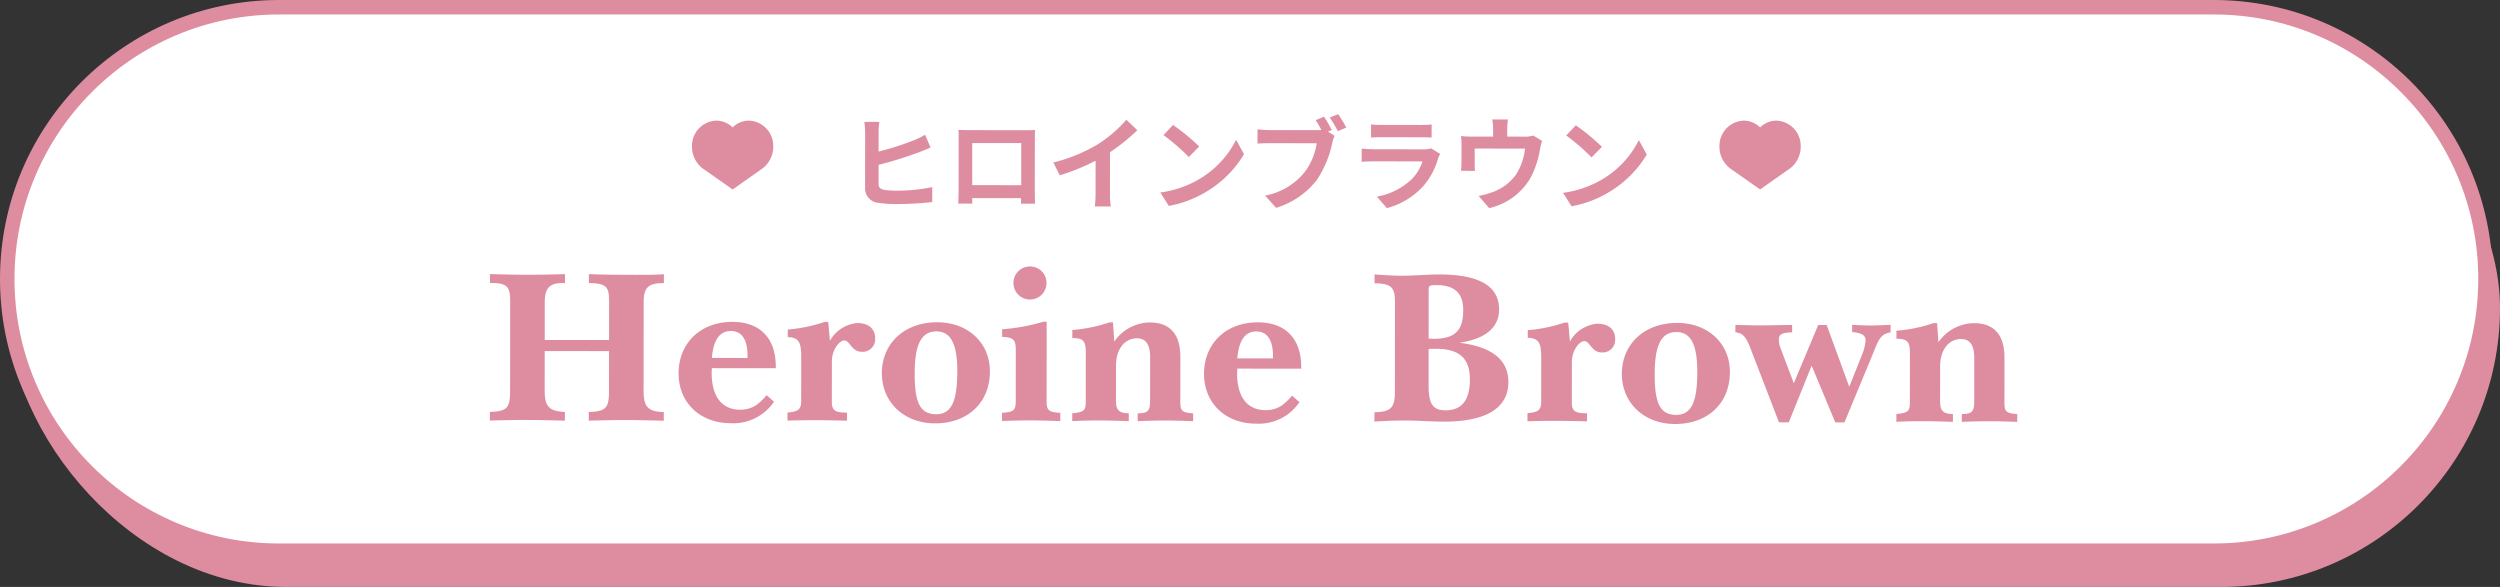
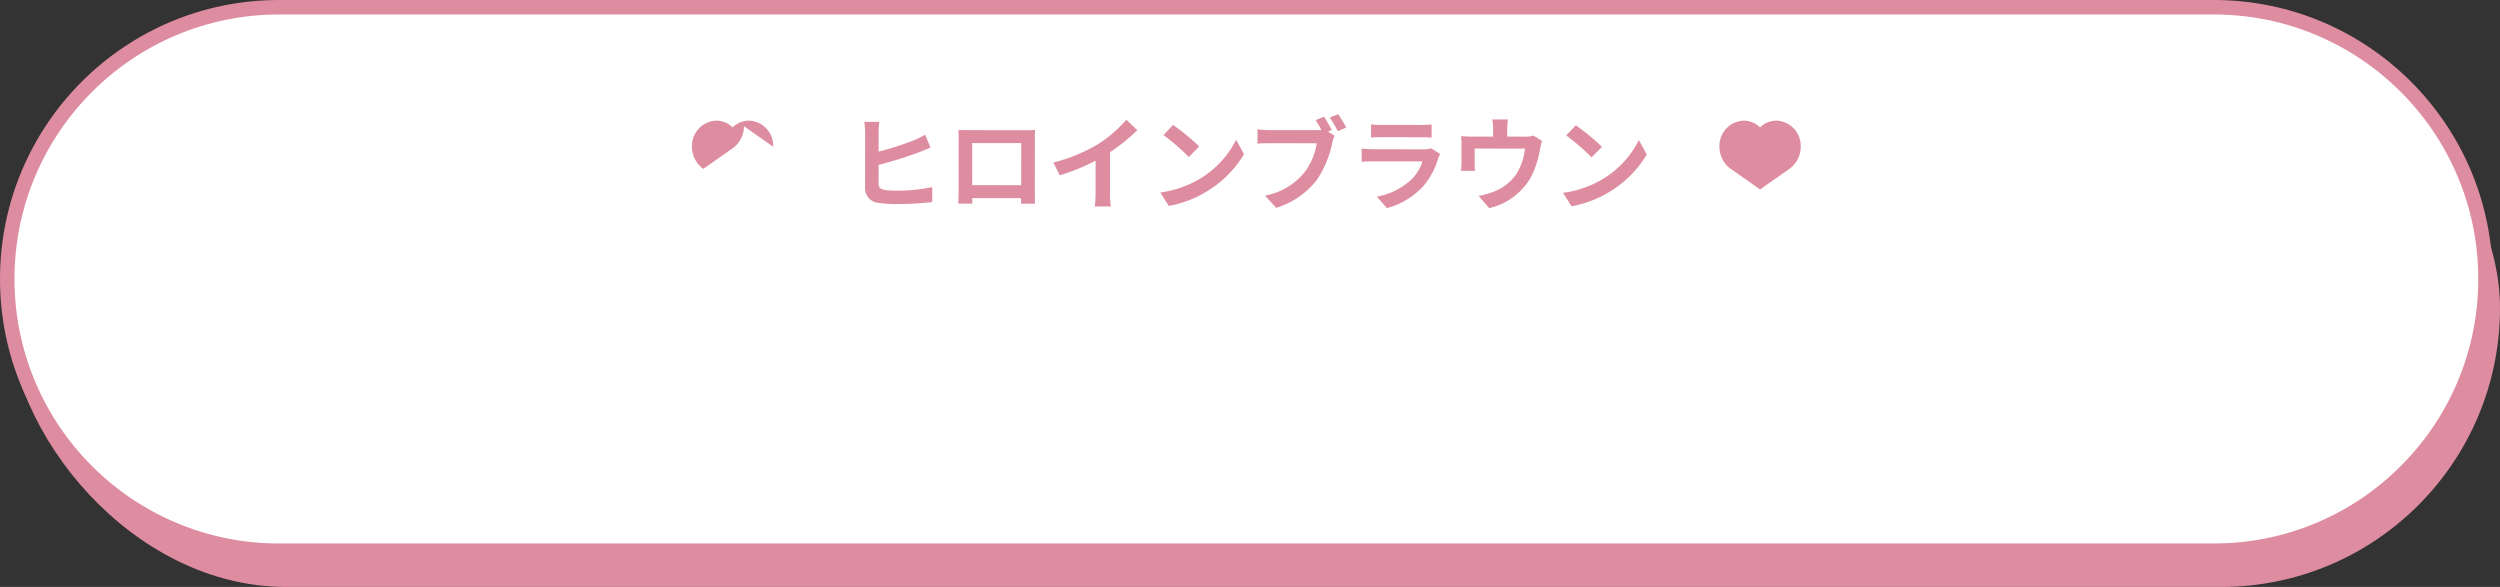
<svg xmlns="http://www.w3.org/2000/svg" width="345" height="81" viewBox="0 0 345 81">
  <rect x="0" y="0" width="345" height="81" fill="#333333" stroke="none" />
  <g id="_01" data-name="01" transform="translate(-15 -6237)">
    <rect id="長方形_884" data-name="長方形 884" width="344" height="77" rx="38.5" transform="translate(16 6241)" fill="#de8ca0" />
    <g id="パス_9932" data-name="パス 9932" transform="translate(15 6237)" fill="#fff">
      <path d="M 305.5 76 L 38.5 76 C 33.437 76 28.526 75.009 23.904 73.053 C 19.438 71.165 15.428 68.461 11.983 65.017 C 8.539 61.572 5.835 57.562 3.947 53.096 C 1.991 48.474 1 43.563 1 38.5 C 1 33.437 1.991 28.526 3.947 23.904 C 5.835 19.438 8.539 15.428 11.983 11.983 C 15.428 8.539 19.438 5.835 23.904 3.947 C 28.526 1.991 33.437 1 38.5 1 L 305.5 1 C 310.563 1 315.474 1.991 320.096 3.947 C 324.562 5.835 328.572 8.539 332.017 11.983 C 335.461 15.428 338.165 19.438 340.053 23.904 C 342.009 28.526 343 33.437 343 38.5 C 343 43.563 342.009 48.474 340.053 53.096 C 338.165 57.562 335.461 61.572 332.017 65.017 C 328.572 68.461 324.562 71.165 320.096 73.053 C 315.474 75.009 310.563 76 305.5 76 Z" stroke="none" />
      <path d="M 38.5 2 C 33.572 2 28.792 2.965 24.293 4.868 C 19.947 6.706 16.043 9.338 12.691 12.691 C 9.338 16.043 6.706 19.947 4.868 24.293 C 2.965 28.792 2 33.572 2 38.5 C 2 43.428 2.965 48.208 4.868 52.707 C 6.706 57.053 9.338 60.957 12.691 64.309 C 16.043 67.662 19.947 70.294 24.293 72.132 C 28.792 74.035 33.572 75 38.5 75 L 305.5 75 C 310.428 75 315.208 74.035 319.707 72.132 C 324.053 70.294 327.957 67.662 331.309 64.309 C 334.662 60.957 337.294 57.053 339.132 52.707 C 341.035 48.208 342 43.428 342 38.5 C 342 33.572 341.035 28.792 339.132 24.293 C 337.294 19.947 334.662 16.043 331.309 12.691 C 327.957 9.338 324.053 6.706 319.707 4.868 C 315.208 2.965 310.428 2 305.5 2 L 38.5 2 M 38.5 0 L 305.5 0 C 326.763 0 344 17.237 344 38.5 C 344 59.763 326.763 77 305.5 77 L 38.5 77 C 17.237 77 0 59.763 0 38.5 C 0 17.237 17.237 0 38.5 0 Z" stroke="none" fill="#de8ca0" />
    </g>
-     <path id="パス_9934" data-name="パス 9934" d="M1.11.09C3.15.03,4.86,0,6.27,0c1.08,0,2.82.03,5.19.09v-1.2C9.27-1.2,8.67-1.89,8.67-4.05V-9.51h8.88v5.46c0,2.31-.33,2.88-2.79,2.94V.09C16.86.03,18.57,0,19.92,0c1.2,0,2.94.03,5.19.09v-1.2c-2.22-.03-2.79-.78-2.79-2.94V-16.23c0-1.95.54-2.67,2.67-2.67h.12v-1.23c-1.08.09-2.37.09-3.84.09-1.68,0-3.84,0-6.51-.09v1.23c2.58.03,2.79.63,2.79,2.67v5.19H8.67v-5.19c0-1.92.63-2.67,2.46-2.67h.33v-1.23c-2.04.06-3.78.09-5.19.09-1.44,0-3.15-.03-5.16-.09v1.23h.18c2.37,0,2.61.66,2.61,2.67V-4.05c0,2.31-.33,2.88-2.79,2.94ZM39.3-3.45a8.1,8.1,0,0,1-1.44,1.38,3.972,3.972,0,0,1-2.19.63c-2.52,0-3.96-1.77-3.96-5.13,0-.18.03-.39.03-.6h8.82v-.24c0-3.93-2.22-6.15-5.97-6.15-4.47,0-7.44,2.97-7.44,7.11,0,4.02,2.94,6.87,7.17,6.87a6.768,6.768,0,0,0,6-2.97ZM31.74-8.58c.21-2.49,1.05-3.72,2.64-3.72,1.47,0,2.28,1.17,2.28,3.36v.36ZM42.18.06C43.95,0,45.24,0,46.14,0c1.44,0,2.88.03,4.26.06V-1.05c-1.56,0-2.1-.24-2.1-1.47V-8.16c0-1.47.96-2.85,1.74-2.85.72,0,.99,1.56,2.37,1.56a1.725,1.725,0,0,0,1.86-1.83c0-1.35-.9-2.13-2.46-2.13a4.751,4.751,0,0,0-3.78,2.46l-.24-2.61h-.51a21.171,21.171,0,0,1-5.07,1.05v1.05c1.56.03,1.86.78,1.86,2.73v6.12c0,1.14-.42,1.41-1.89,1.56ZM55.2-6.51c0,4.02,3.06,6.93,7.35,6.93,4.53,0,7.56-2.88,7.56-7.17,0-3.93-3-6.78-7.29-6.78C58.26-13.53,55.2-10.56,55.2-6.51Zm4.53.06c0-3.96.87-5.82,3-5.82,2.01,0,2.88,1.8,2.88,5.49,0,4.05-.75,5.94-2.91,5.94C60.39-.84,59.73-2.61,59.73-6.45ZM71.79.09C73.11.03,74.55,0,76.08,0c.6,0,1.83.03,3.75.09V-1.05c-1.59-.09-1.89-.33-1.89-1.59V-13.62h-.45a27.413,27.413,0,0,1-5.7,1.05v1.05c1.53.06,1.89.36,1.89,1.8v7.08c0,1.23-.27,1.5-1.89,1.59Zm1.56-19.05a2.279,2.279,0,0,0,2.28,2.28,2.279,2.279,0,0,0,2.28-2.28,2.26,2.26,0,0,0-2.28-2.28A2.26,2.26,0,0,0,73.35-18.96ZM81.48.09C82.77.03,83.97,0,85.11,0c1.02,0,2.4.03,4.17.09V-.99c-1.44-.03-1.77-.48-1.77-1.86V-7.53c0-2.37,1.2-3.81,2.91-3.81,1.2,0,1.8.87,1.8,2.58V-2.7c0,1.35-.3,1.71-1.71,1.71V.09C91.95.03,93.21,0,94.26,0c1.23,0,2.52.03,3.9.09V-.99c-1.65-.12-1.77-.39-1.77-1.71V-8.76c0-3.18-1.44-4.77-4.23-4.77a6.043,6.043,0,0,0-4.89,2.64l-.18-2.64h-.51a20.881,20.881,0,0,1-5.1,1.05v1.11c1.5,0,1.86.39,1.86,1.98V-2.7c0,1.29-.15,1.56-1.86,1.71Zm30.33-3.54a8.1,8.1,0,0,1-1.44,1.38,3.972,3.972,0,0,1-2.19.63c-2.52,0-3.96-1.77-3.96-5.13,0-.18.03-.39.03-.6h8.82v-.24c0-3.93-2.22-6.15-5.97-6.15-4.47,0-7.44,2.97-7.44,7.11,0,4.02,2.94,6.87,7.17,6.87a6.768,6.768,0,0,0,6-2.97Zm-7.56-5.13c.21-2.49,1.05-3.72,2.64-3.72,1.47,0,2.28,1.17,2.28,3.36v.36ZM123.18.12c1.47-.09,2.82-.15,4.05-.15,2.04,0,3.9.15,5.55.15,5.88,0,8.88-1.92,8.88-5.46,0-3.18-2.4-4.89-6.78-5.43,3.63-.51,5.49-2.13,5.49-4.59,0-3.24-2.73-4.83-8.28-4.83-1.59,0-3.33.18-5.19.18-.93,0-2.16-.06-3.72-.18v1.23c2.34.03,2.82.57,2.82,2.58V-3.93c0,2.1-.54,2.73-2.82,2.76ZM130.65-9.9c.36-.03.69-.03.99-.03,3.24,0,4.71,1.29,4.71,4.23,0,2.85-1.11,4.26-3.36,4.26-1.8,0-2.34-.96-2.34-3.42Zm0-1.44v-6.81c0-.45.09-.57,1.08-.57,2.49,0,3.69,1.11,3.69,3.45,0,2.82-1.11,3.96-4.08,3.96C131.13-11.31,130.89-11.34,130.65-11.34ZM144.3.06C146.07,0,147.36,0,148.26,0c1.44,0,2.88.03,4.26.06V-1.05c-1.56,0-2.1-.24-2.1-1.47V-8.16c0-1.47.96-2.85,1.74-2.85.72,0,.99,1.56,2.37,1.56a1.725,1.725,0,0,0,1.86-1.83c0-1.35-.9-2.13-2.46-2.13a4.751,4.751,0,0,0-3.78,2.46l-.24-2.61h-.51a21.171,21.171,0,0,1-5.07,1.05v1.05c1.56.03,1.86.78,1.86,2.73v6.12c0,1.14-.42,1.41-1.89,1.56Zm13.02-6.57c0,4.02,3.06,6.93,7.35,6.93,4.53,0,7.56-2.88,7.56-7.17,0-3.93-3-6.78-7.29-6.78C160.38-13.53,157.32-10.56,157.32-6.51Zm4.53.06c0-3.96.87-5.82,3-5.82,2.01,0,2.88,1.8,2.88,5.49,0,4.05-.75,5.94-2.91,5.94C162.51-.84,161.85-2.61,161.85-6.45ZM179.01.18h1.35l3.15-7.83L186.78.18h1.26l3.78-9.12c.78-1.86,1.02-3.12,2.58-3.3v-1.05c-.96.03-1.83.09-2.67.09-.72,0-1.59-.03-2.64-.09v.99c1.32.15,1.86.42,1.86,1.17a6.719,6.719,0,0,1-.54,2.1L188.7-4.74l-3.12-8.52h-1.17l-3.36,8.04-1.89-4.98a3.359,3.359,0,0,1-.18-1.05c0-.78.54-.96,1.83-.99v-1.02c-2.37.03-3.78.06-4.17.06-1.26,0-2.46-.03-3.66-.06v1.02c1.11.09,1.53.78,2.1,2.25Zm16.2-.09C196.5.03,197.7,0,198.84,0c1.02,0,2.4.03,4.17.09V-.99c-1.44-.03-1.77-.48-1.77-1.86V-7.53c0-2.37,1.2-3.81,2.91-3.81,1.2,0,1.8.87,1.8,2.58V-2.7c0,1.35-.3,1.71-1.71,1.71V.09c1.44-.06,2.7-.09,3.75-.09,1.23,0,2.52.03,3.9.09V-.99c-1.65-.12-1.77-.39-1.77-1.71V-8.76c0-3.18-1.44-4.77-4.23-4.77A6.043,6.043,0,0,0,201-10.89l-.18-2.64h-.51a20.881,20.881,0,0,1-5.1,1.05v1.11c1.5,0,1.86.39,1.86,1.98V-2.7c0,1.29-.15,1.56-1.86,1.71Z" transform="translate(81.491 6294.949) rotate(0.05)" fill="#de8ca0" />
    <path id="パス_9933" data-name="パス 9933" d="M4.844-11.032H2.772a11.825,11.825,0,0,1,.112,1.456v7.63A2.011,2.011,0,0,0,4.8.154,15.584,15.584,0,0,0,7.154.308a42.994,42.994,0,0,0,5-.28V-2.03a23.858,23.858,0,0,1-4.886.49,12.7,12.7,0,0,1-1.61-.084c-.63-.126-.91-.28-.91-.882V-5.1a55.572,55.572,0,0,0,5.53-1.722c.476-.182,1.106-.448,1.638-.672l-.756-1.764A11.828,11.828,0,0,1,9.632-8.5,39.525,39.525,0,0,1,4.746-6.93V-9.576A10.6,10.6,0,0,1,4.844-11.032Zm10.92,1.106c.028.392.028.966.028,1.358v6.846c0,.672-.042,1.89-.042,1.96h1.932c0-.042,0-.364-.014-.756h6.748c0,.406-.014.728-.014.756h1.932c0-.056-.028-1.4-.028-1.946v-6.86c0-.42,0-.938.028-1.358-.5.028-1.036.028-1.386.028h-7.7C16.87-9.9,16.338-9.912,15.764-9.926Zm1.9,1.806H24.43v5.81H17.668Zm11.2,2.674.882,1.764A28.053,28.053,0,0,0,34.692-5.7v4.48a15.679,15.679,0,0,1-.1,1.834h2.212a9.625,9.625,0,0,1-.126-1.834V-6.874a25.679,25.679,0,0,0,3.766-3.038l-1.512-1.442a17.948,17.948,0,0,1-3.948,3.4A22.512,22.512,0,0,1,28.868-5.446ZM45.374-10.64l-1.316,1.4a29.109,29.109,0,0,1,3.5,3.024l1.428-1.456A28.276,28.276,0,0,0,45.374-10.64Zm-1.75,9.324L44.8.532a15.162,15.162,0,0,0,5.194-1.974,14.887,14.887,0,0,0,5.18-5.18L54.082-8.6a13.182,13.182,0,0,1-5.1,5.446A14.43,14.43,0,0,1,43.624-1.316ZM66.206-11.8l-1.148.476c.266.406.546.9.784,1.358a5.874,5.874,0,0,1-.658.028H58.7a15.588,15.588,0,0,1-1.666-.112v1.974c.364-.028,1.022-.056,1.666-.056h6.51a8.8,8.8,0,0,1-1.638,3.948A9.178,9.178,0,0,1,58.086-.9L59.612.784A11.183,11.183,0,0,0,65.24-3.094a14.438,14.438,0,0,0,2.114-5.1,4.571,4.571,0,0,1,.308-.966l-.9-.588.518-.21A18.465,18.465,0,0,0,66.206-11.8Zm1.96-.35L67-11.69a18.14,18.14,0,0,1,1.12,1.89l1.162-.5C69.02-10.794,68.516-11.648,68.166-12.152ZM72.7-10.738v1.806c.406-.028,1.008-.042,1.456-.042H79.52c.5,0,1.162.014,1.54.042v-1.806a13.2,13.2,0,0,1-1.512.07h-5.39A11.8,11.8,0,0,1,72.7-10.738Zm9.534,4.06-1.246-.77a2.953,2.953,0,0,1-1.022.14h-6.93c-.434,0-1.036-.042-1.624-.084v1.82c.588-.056,1.288-.07,1.624-.07H79.8A6.074,6.074,0,0,1,78.358-3.22,9.443,9.443,0,0,1,73.514-.77L74.9.812a10.483,10.483,0,0,0,5-3.024A10.061,10.061,0,0,0,81.97-6.09,5.187,5.187,0,0,1,82.236-6.678Zm9.352-4.76H89.432a6.917,6.917,0,0,1,.112,1.288v1.078h-3a11.614,11.614,0,0,1-1.428-.07,8.939,8.939,0,0,1,.07,1.2v2.422a10.619,10.619,0,0,1-.07,1.176h1.932c-.028-.28-.042-.714-.042-1.036V-7.42h6.944a8.312,8.312,0,0,1-1.246,3.6A6.853,6.853,0,0,1,89.53-1.428a11.4,11.4,0,0,1-1.974.546L89.012.8a8.9,8.9,0,0,0,5.712-4.2,13.038,13.038,0,0,0,1.3-3.962,9.348,9.348,0,0,1,.28-1.12l-1.218-.742a3.406,3.406,0,0,1-1.162.154H91.49V-10.15A10.175,10.175,0,0,1,91.588-11.438Zm9.366.8-1.316,1.4a29.109,29.109,0,0,1,3.5,3.024l1.428-1.456A28.275,28.275,0,0,0,100.954-10.64ZM99.2-1.316,100.38.532a15.162,15.162,0,0,0,5.194-1.974,14.887,14.887,0,0,0,5.18-5.18L109.662-8.6a13.183,13.183,0,0,1-5.1,5.446A14.43,14.43,0,0,1,99.2-1.316Z" transform="translate(131.495 6264.844) rotate(0.05)" fill="#de8ca0" />
-     <path id="パス_7782" data-name="パス 7782" d="M150.562,358.885a3.486,3.486,0,0,0-3.349-3.609,3.209,3.209,0,0,0-2.256.941,3.215,3.215,0,0,0-2.256-.941,3.486,3.486,0,0,0-3.351,3.609,3.771,3.771,0,0,0,1.551,3.043l0,0,.016.009c.114.077,4.041,2.838,4.041,2.838s3.925-2.761,4.041-2.838l.015-.009,0,0a3.77,3.77,0,0,0,1.551-3.043" transform="translate(-28.857 5898.37)" fill="#de8ca0" />
+     <path id="パス_7782" data-name="パス 7782" d="M150.562,358.885a3.486,3.486,0,0,0-3.349-3.609,3.209,3.209,0,0,0-2.256.941,3.215,3.215,0,0,0-2.256-.941,3.486,3.486,0,0,0-3.351,3.609,3.771,3.771,0,0,0,1.551,3.043l0,0,.016.009s3.925-2.761,4.041-2.838l.015-.009,0,0a3.77,3.77,0,0,0,1.551-3.043" transform="translate(-28.857 5898.37)" fill="#de8ca0" />
    <path id="パス_7783" data-name="パス 7783" d="M150.562,358.885a3.486,3.486,0,0,0-3.349-3.609,3.209,3.209,0,0,0-2.256.941,3.215,3.215,0,0,0-2.256-.941,3.486,3.486,0,0,0-3.351,3.609,3.771,3.771,0,0,0,1.551,3.043l0,0,.016.009c.114.077,4.041,2.838,4.041,2.838s3.925-2.761,4.041-2.838l.015-.009,0,0a3.77,3.77,0,0,0,1.551-3.043" transform="translate(112.934 5898.37)" fill="#de8ca0" />
  </g>
</svg>